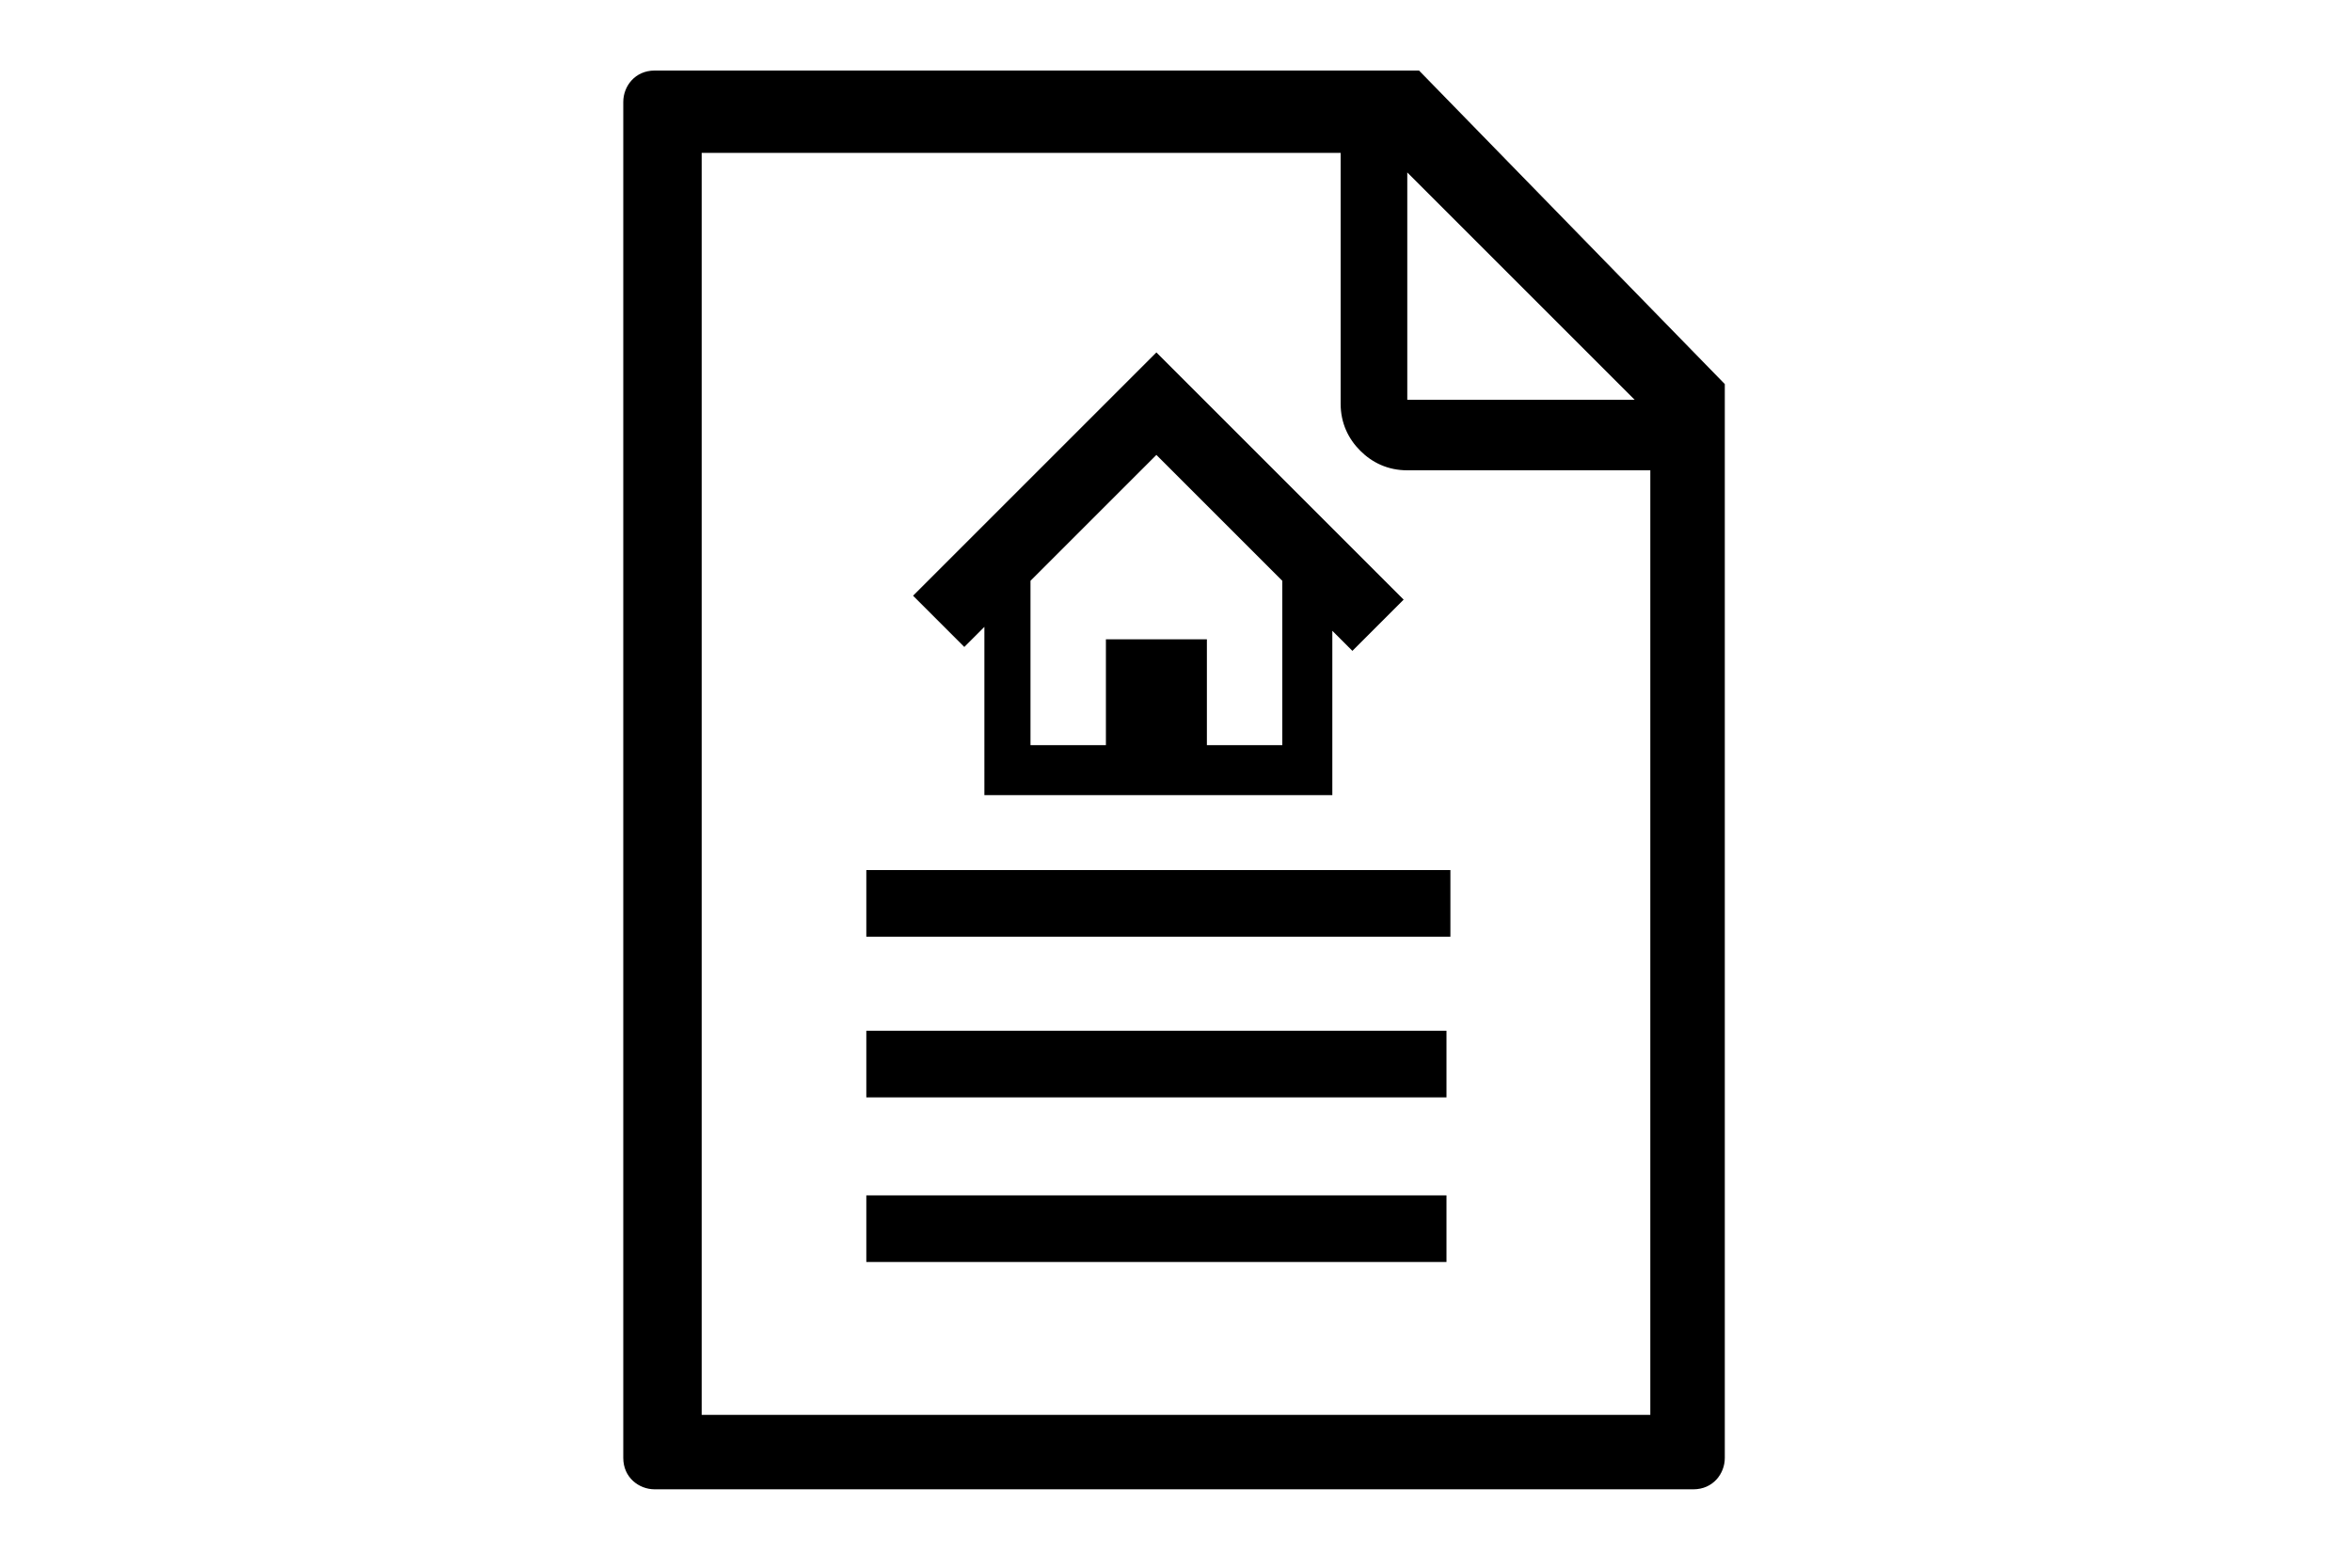
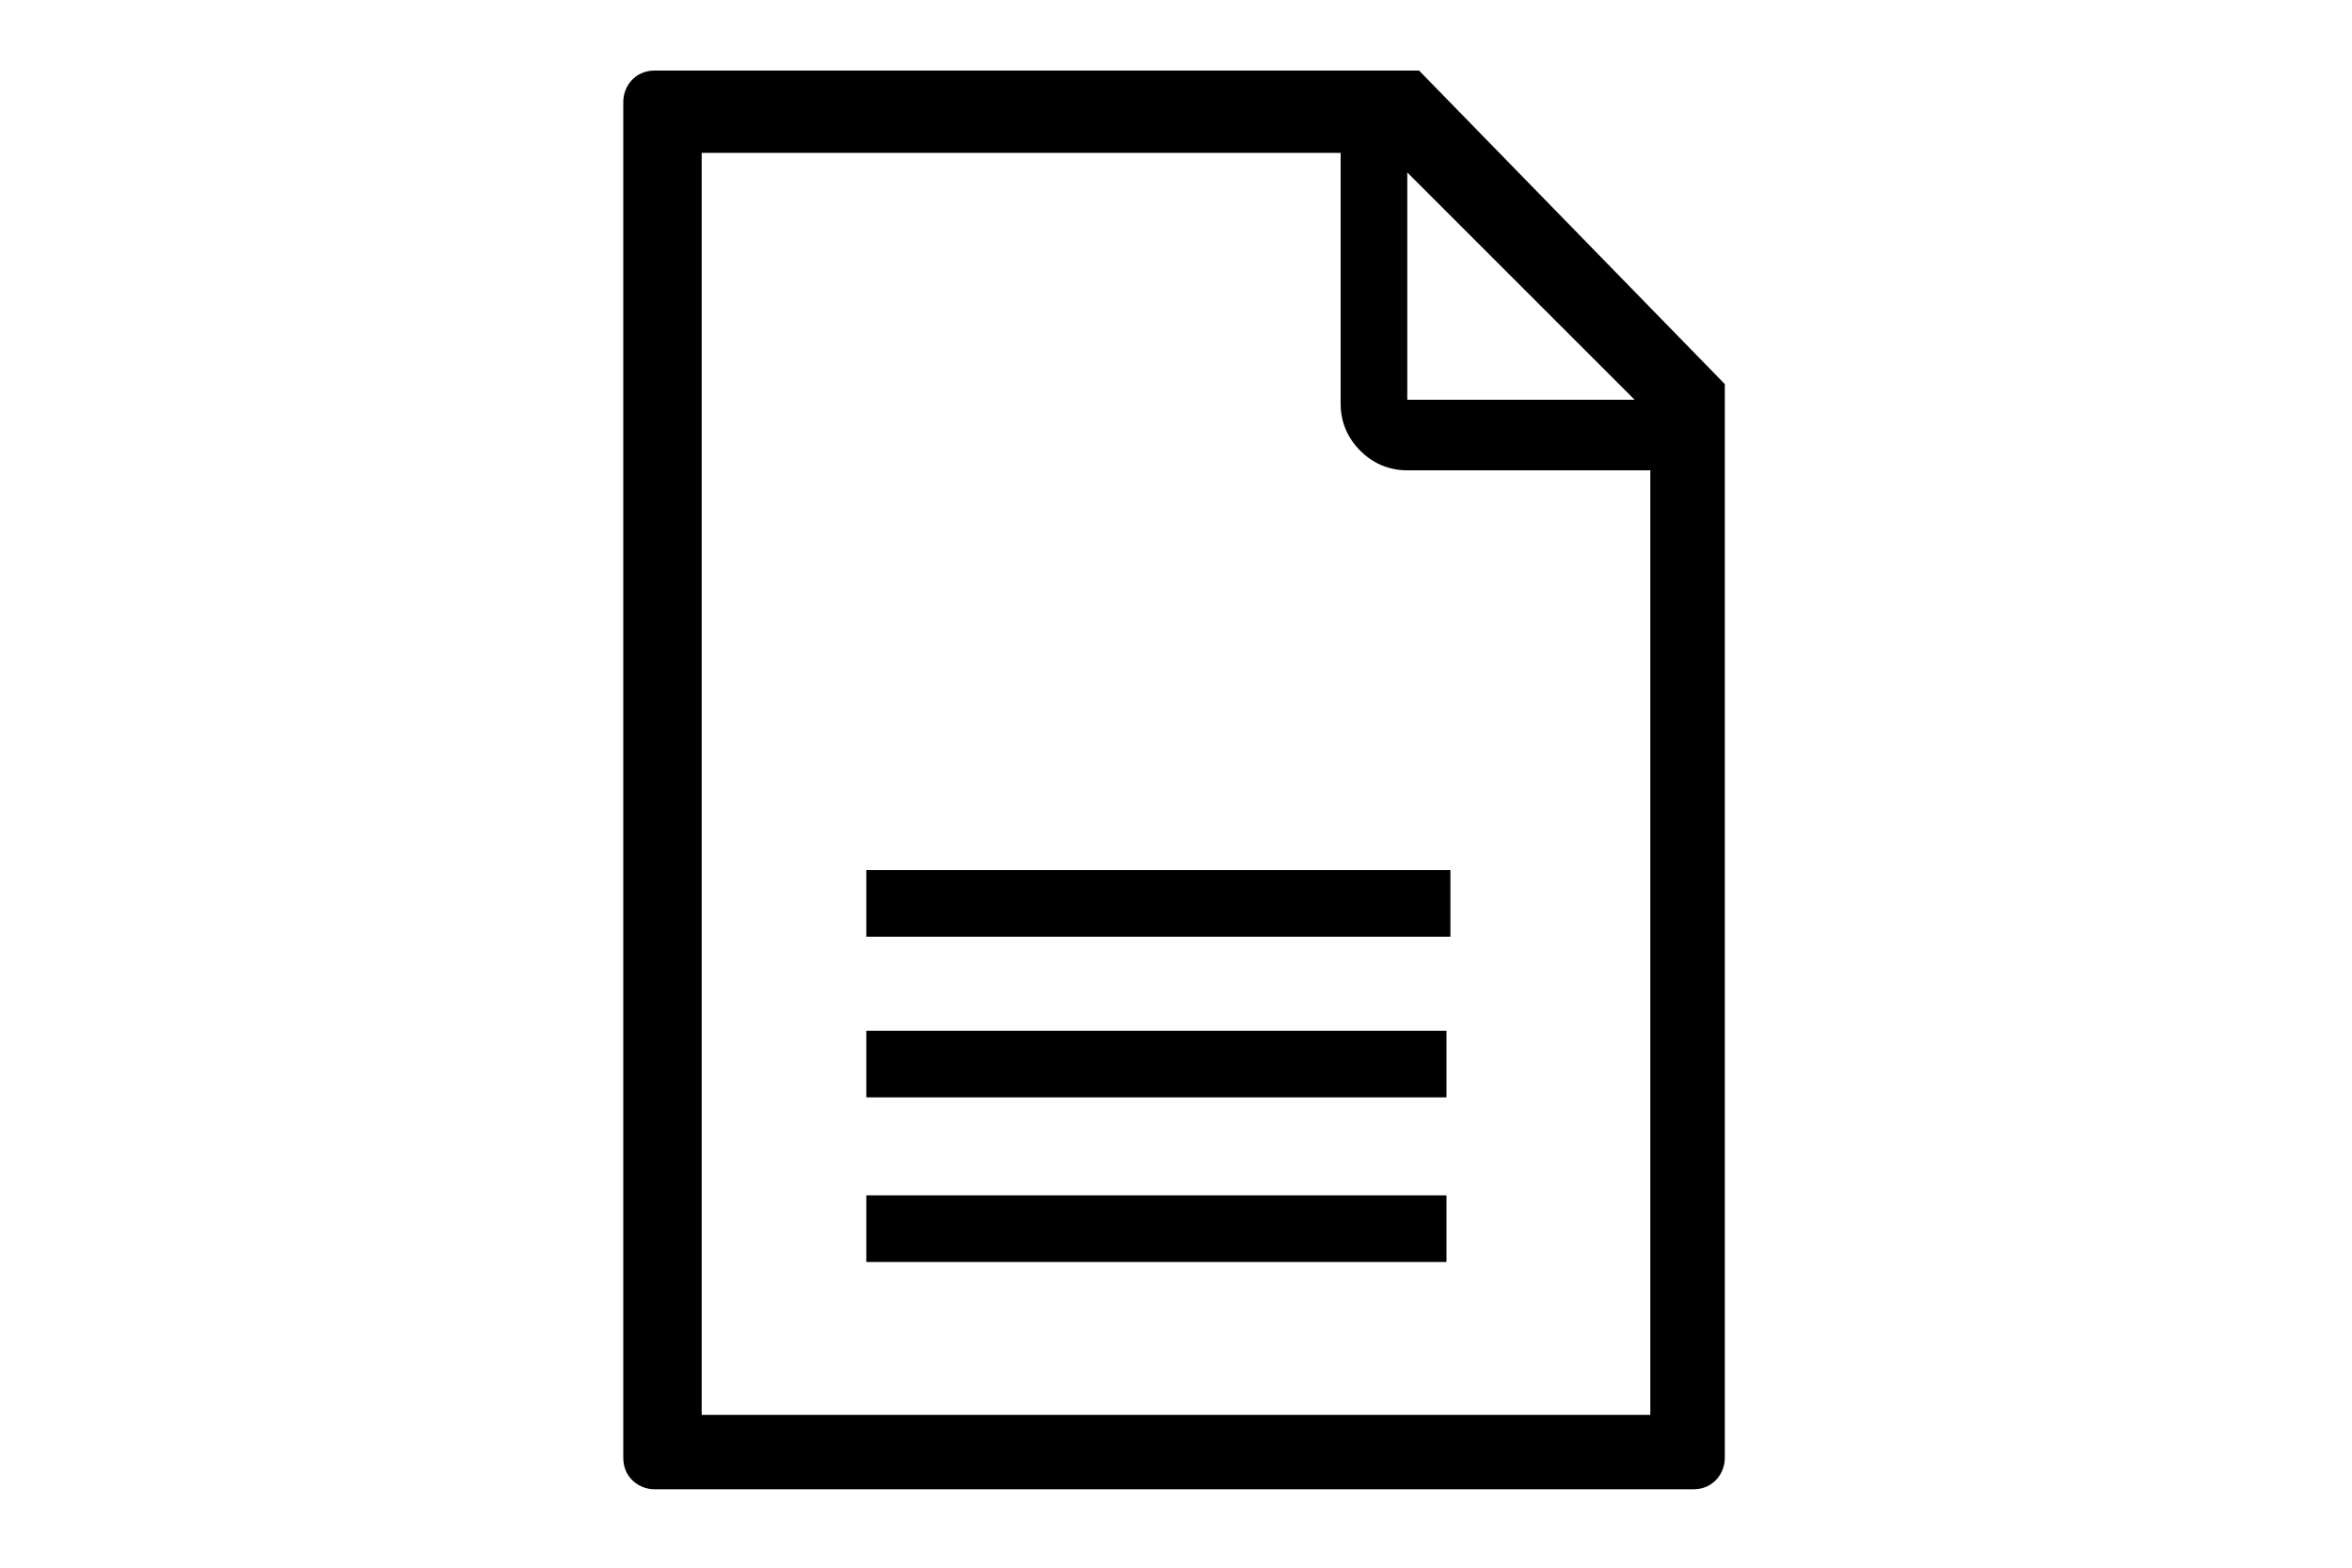
<svg xmlns="http://www.w3.org/2000/svg" xmlns:xlink="http://www.w3.org/1999/xlink" version="1.0" id="レイヤー_1" x="0px" y="0px" width="60px" height="40px" viewBox="0 0 60 40" style="enable-background:new 0 0 60 40;" xml:space="preserve">
  <style type="text/css">
	.st0{clip-path:url(#SVGID_00000113339305449106305000000008520524605056639896_);}
	.st1{stroke:#000000;stroke-width:0.576;stroke-miterlimit:10;}
</style>
  <g>
    <defs>
      <rect id="SVGID_1_" width="60" height="40" />
    </defs>
    <clipPath id="SVGID_00000099620298250958724480000012674354073196323720_">
      <use xlink:href="#SVGID_1_" style="overflow:visible;" />
    </clipPath>
    <g style="clip-path:url(#SVGID_00000099620298250958724480000012674354073196323720_);">
      <g>
        <path d="M36.2,1.8H16.7c-0.5,0-0.8,0.4-0.8,0.8v34.6c0,0.5,0.4,0.8,0.8,0.8h26.5c0.5,0,0.8-0.4,0.8-0.8V9.8L36.2,1.8z M35.9,4.4     l5.8,5.8h-5.8V4.4z M42.1,36.1H17.9V3.9h16.3v6.4c0,0.5,0.2,0.9,0.5,1.2c0.3,0.3,0.7,0.5,1.2,0.5h6.2V36.1z" />
        <rect x="22.1" y="22.2" width="14.9" height="1.7" />
        <rect x="22.1" y="26.3" width="14.8" height="1.7" />
        <rect x="22.1" y="30.5" width="14.8" height="1.7" />
      </g>
      <g>
        <g>
-           <path class="st1" d="M33.6,13.5L32,11.9l-1.3-1.3l-1.2-1.2l-5.8,5.8l0.9,0.9l0.8-0.8V20h3.4h1.5h3.4v-4.6l0.8,0.8l0.9-0.9      L33.6,13.5z M33,19.3h-2.5v-2.7h-2v2.7h-2.5v-4.6l3.5-3.5l3.5,3.5V19.3L33,19.3z" />
-         </g>
+           </g>
      </g>
    </g>
  </g>
</svg>